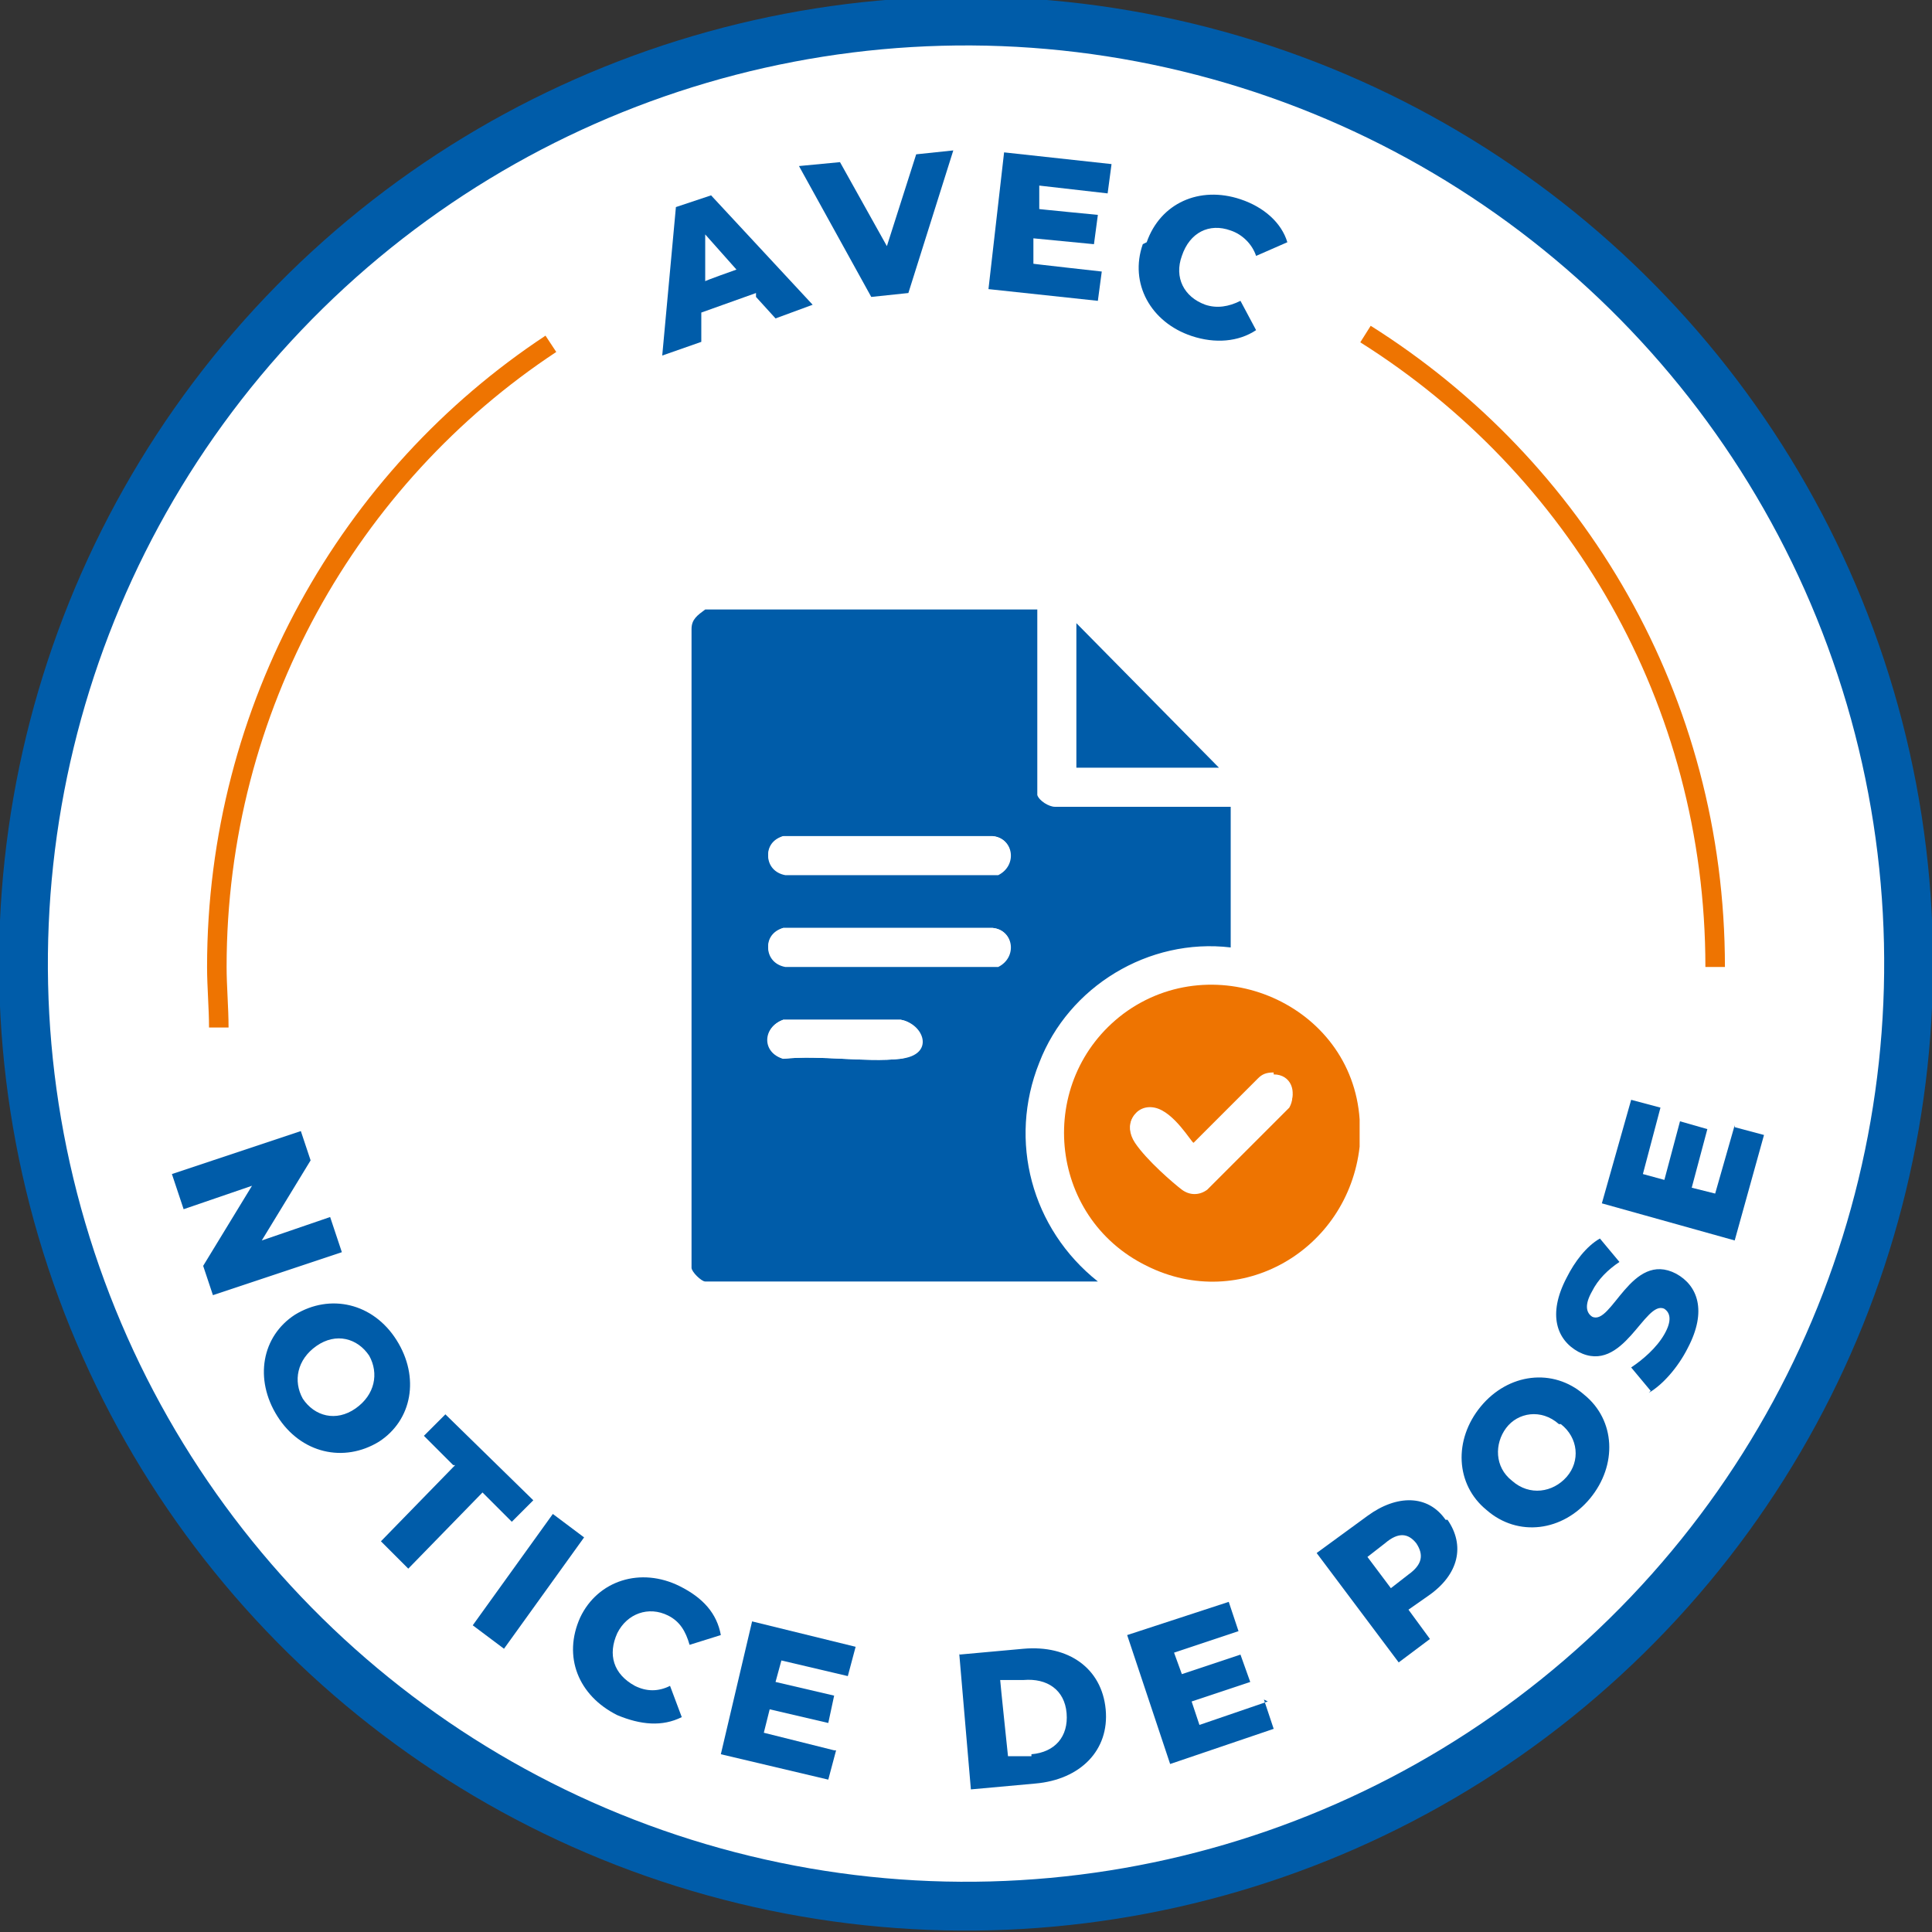
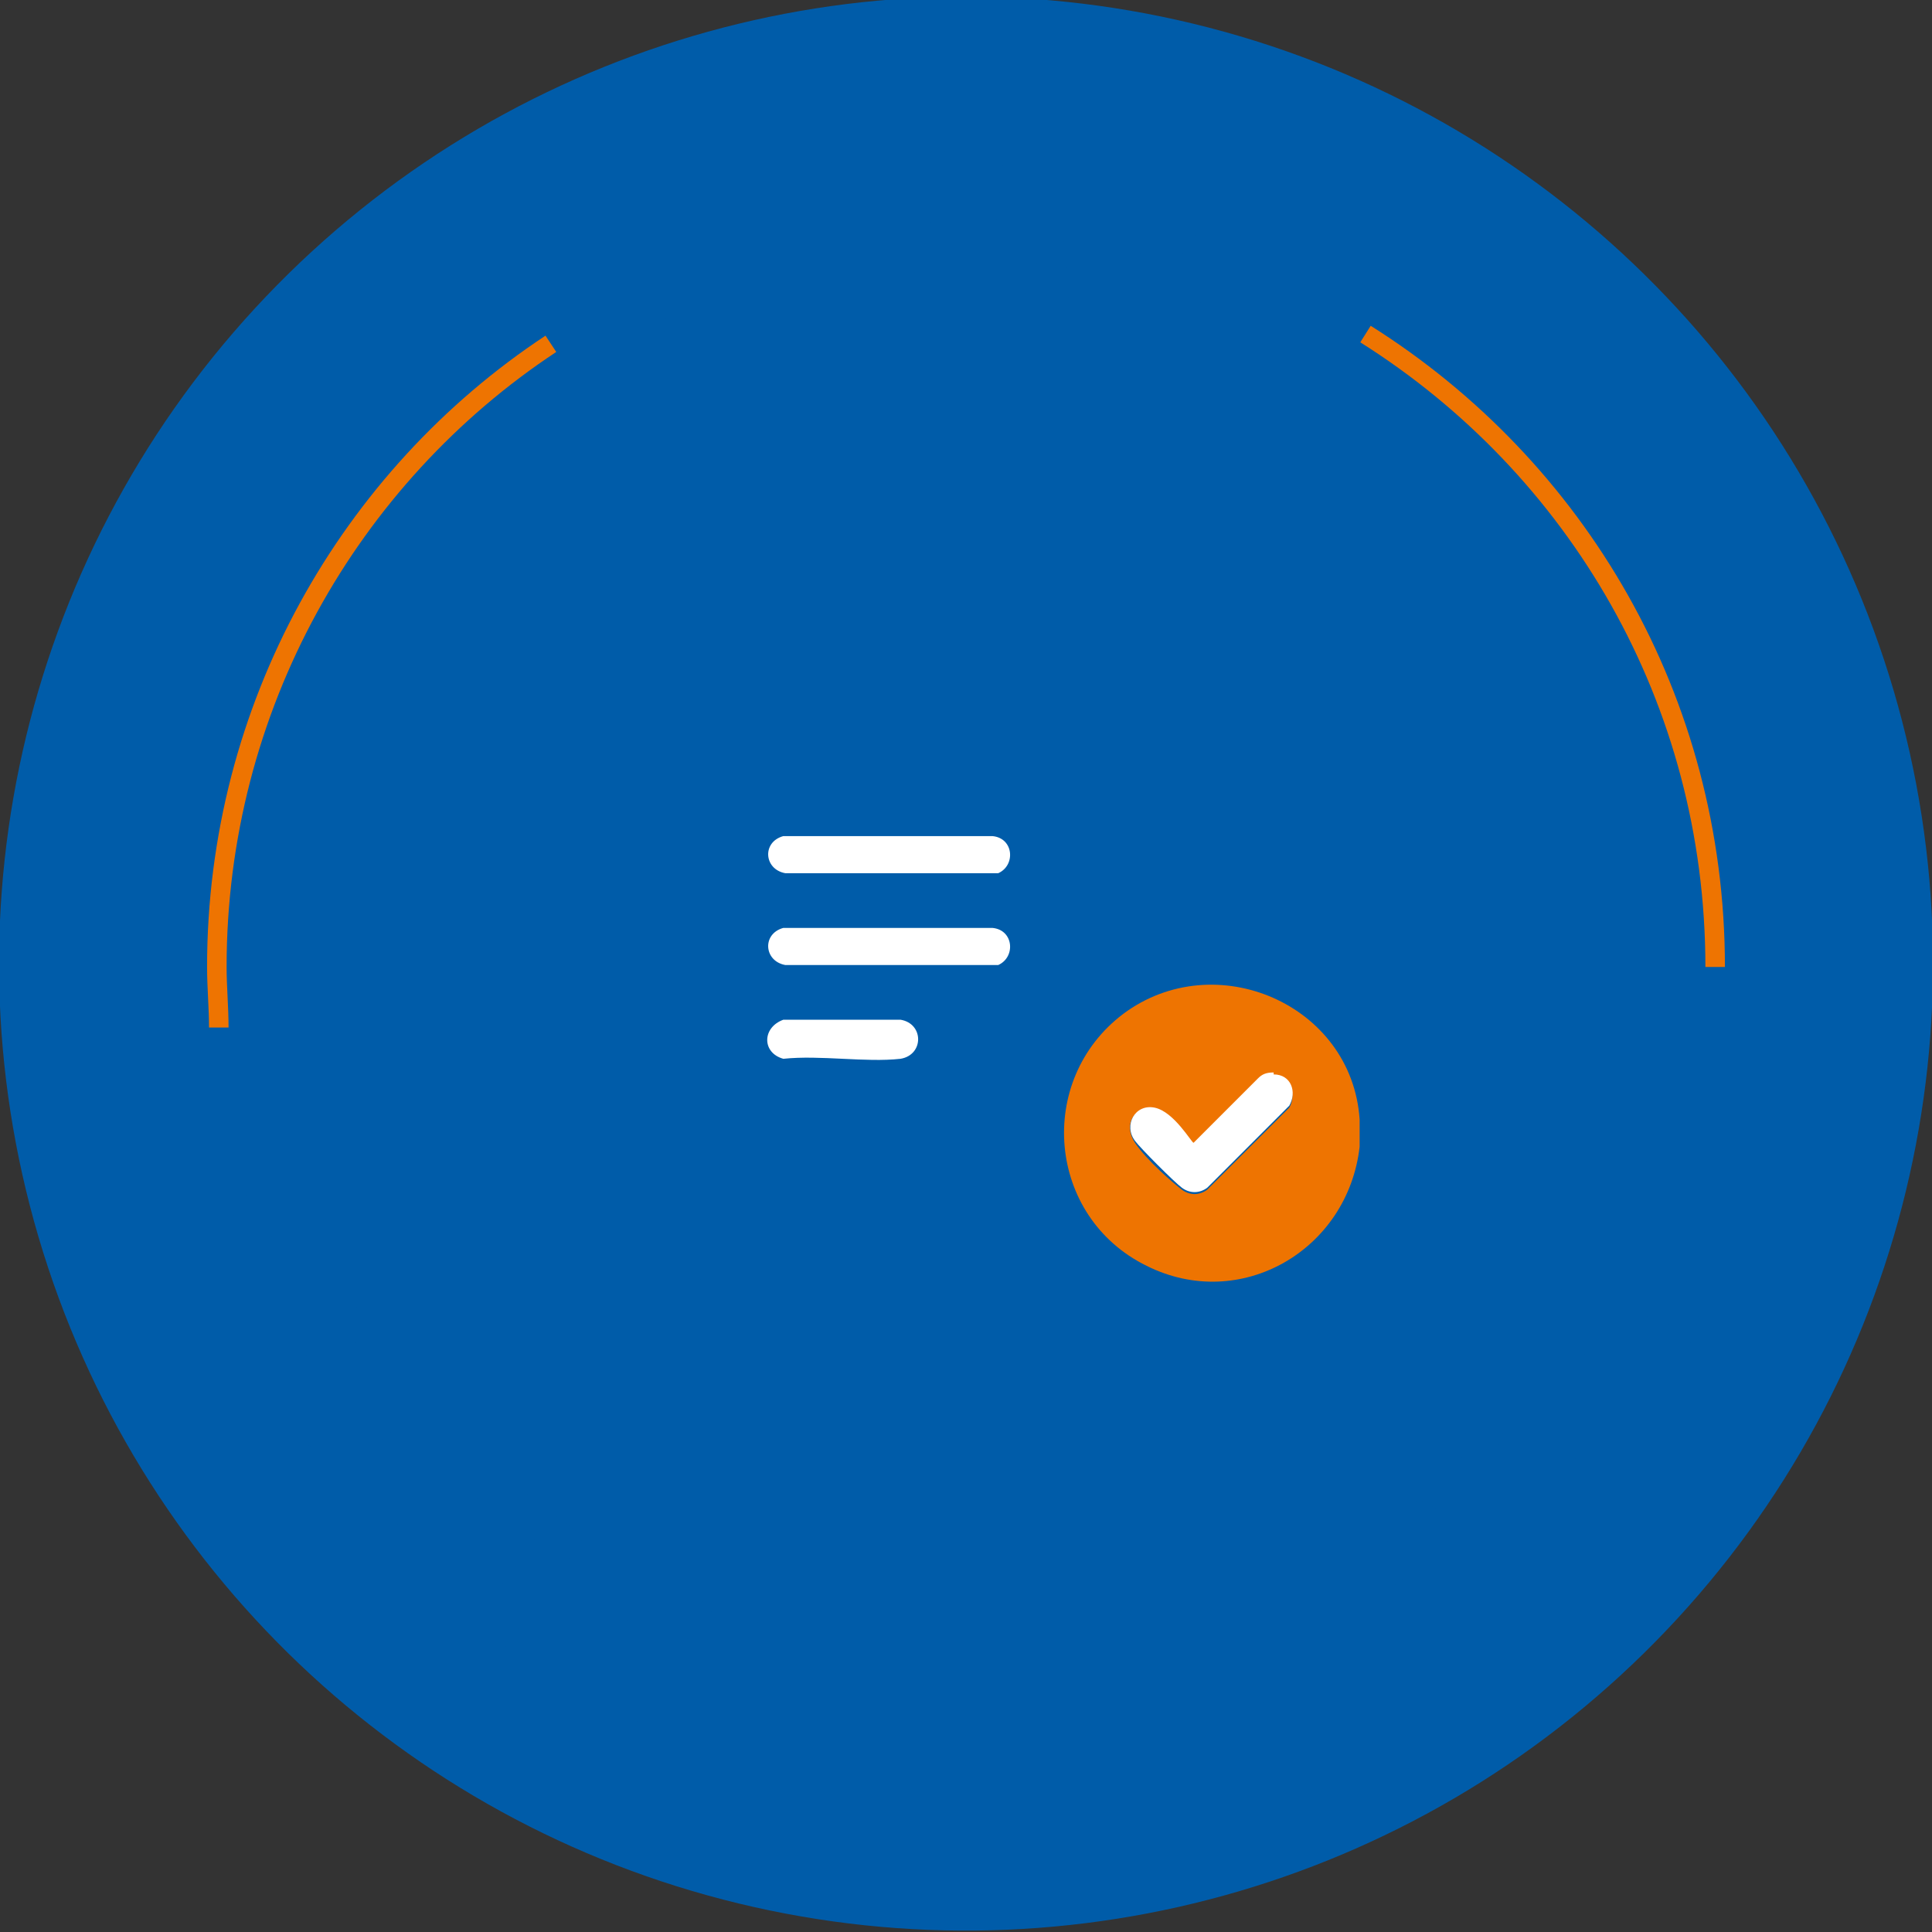
<svg xmlns="http://www.w3.org/2000/svg" version="1.1" viewBox="0 0 98.9 98.9">
  <rect x="0" y="0" width="98.9" height="98.9" fill="#333333" stroke="none" />
  <defs>
    <style>
      .st0, .st1 {
        fill: none;
        stroke: #ee7401;
        stroke-miterlimit: 10;
      }

      .st2 {
        fill: #fff;
      }

      .st3 {
        fill: #ee7401;
      }

      .st1 {
        stroke-width: 2px;
      }

      .st4 {
        display: none;
      }

      .st5 {
        fill: #005ca9;
      }
    </style>
  </defs>
  <g id="Calque_1" class="st4">
-     <circle class="st5" cx="49.5" cy="49.5" r="49.5" />
    <circle class="st2" cx="49.5" cy="49.5" r="47" />
    <path class="st3" d="M49.5,82.4c-18.2,0-33-14.8-33-33S31.3,16.4,49.5,16.4s33,14.8,33,33h0c0,18.3-14.8,33-33,33Z" />
    <path class="st3" d="M13.3,66.6c-2.2-5-3.4-10.5-3.4-16s.3-5.4.8-8l1,.2c-.5,2.6-.8,5.2-.8,7.8,0,5.4,1.1,10.7,3.3,15.6l-.9.4Z" />
    <path class="st3" d="M85.6,66.6l-.9-.4c2.2-4.9,3.3-10.2,3.3-15.6s-.3-5.2-.8-7.8l1-.2c1.7,8,.8,16.4-2.6,24h0Z" />
    <path class="st5" d="M11.2,31l5.8,2.2-.5,1.3-4,1.4,3.1,1.2-.6,1.6-5.8-2.2.5-1.3,4-1.4-3.1-1.2.6-1.6Z" />
    <path class="st5" d="M18.1,30.5c-1,.6-2.3.6-3.2-.1-.5-.3-.9-.7-1.1-1.3-.2-.5-.4-1.1-.3-1.6.1-1.2.8-2.3,1.9-2.9,1-.6,2.3-.5,3.2.1.5.3.9.8,1.1,1.3s.4,1.1.3,1.6c-.1.6-.3,1.2-.6,1.7-.3.5-.7.9-1.3,1.2ZM18.5,27.7c0-.3-.1-.6-.2-.8-.2-.3-.4-.5-.6-.7-.3-.2-.6-.3-.9-.3s-.6,0-.8.2c-.3.1-.5.3-.6.6-.2.2-.3.5-.3.8s0,.6.2.8c.2.3.4.5.6.7.3.2.6.3.9.3s.6,0,.9-.2c.3-.1.5-.3.6-.6.1-.2.2-.5.2-.8Z" />
    <path class="st5" d="M22.7,22.4l-.7.7,1.2,1.1-1.2,1.3-4.4-4.3,2-2c.3-.4.8-.6,1.2-.8.8-.3,1.7-.2,2.3.5.3.3.5.6.6,1s0,.8-.1,1.2l2.3.4-1.3,1.3-1.9-.4ZM21.2,19.8c-.3,0-.5.2-.7.4l-.7.7,1.3,1.3.7-.7c.2-.2.4-.5.4-.7,0-.3-.1-.5-.3-.7-.2-.2-.4-.3-.7-.3Z" />
    <path class="st5" d="M31.4,17.6l-1.8-2.7v3.1c.1,0-.5.4-.5.4l-2.7-1.3,1.7,2.6-1.3.9-3.4-5.1,1.2-.8,3.8,1.8-.2-4.1,1.2-.8,3.4,5.1-1.4.9Z" />
-     <path class="st5" d="M38.3,13.1l.5,1.2-4.6,1.8-2.2-5.7,4.5-1.8.5,1.3-3,1.1.4,1,2.6-1,.5,1.2-2.5,1,.4,1,2.9-1.1Z" />
-     <path class="st5" d="M48.2,6.6l.6,6.1h-1.4c0,.1-3-2.9-3-2.9l.3,3.3-1.7.2-.6-6.1h1.4c0,0,3,2.9,3,2.9l-.3-3.3,1.7-.2Z" />
+     <path class="st5" d="M38.3,13.1Z" />
    <path class="st5" d="M52.5,8.2v1.3c0,0,2.6.2,2.6.2v1.4c-.1,0-2.8-.2-2.8-.2l-.2,2.1-1.7-.2.6-6.1,4.8.4v1.3c0,0-3.3-.2-3.3-.2Z" />
    <path class="st5" d="M65.2,10.1c.3.3.5.7.6,1.1.2.8-.2,1.7-.8,2.2-.3.2-.7.4-1.2.4s-1-.1-1.5-.2l-1-.4-.6,1.5-1.6-.6,2.1-5.8,2.6,1c.6.3,1.1.5,1.4.8ZM63.6,12.4c.2-.1.4-.3.5-.5s0-.5,0-.7c-.2-.2-.4-.4-.7-.5l-.9-.3-.7,1.6.9.3c.3,0,.6.2.9,0Z" />
    <path class="st5" d="M66.5,17c-.2-.4-.3-.9-.3-1.4,0-.6.3-1.2.6-1.6.3-.5.7-1,1.2-1.3.4-.3.9-.4,1.4-.4,1,0,1.9.6,2.4,1.4.2.3.3.8.2,1.3,0,.6-.3,1.2-.6,1.6-.3.5-.7,1-1.1,1.4-.4.3-.9.4-1.4.5-1-.1-1.9-.6-2.4-1.5ZM69,16.8c.4-.2.7-.6.9-1,.3-.4.4-.8.5-1.3,0-.3,0-.6-.4-.7-.3-.2-.6-.2-.8,0-.4.3-.7.6-.9,1-.3.4-.4.8-.5,1.3,0,.3,0,.6.4.7.2.1.6.1.8,0Z" />
    <path class="st5" d="M76.5,16.8l-3.9,4.8-1.3-1.1,3-3.7-.9-.8.8-1,2.3,1.8Z" />
    <path class="st5" d="M76.5,20l1.8,1.8-.9.9-1.8-1.8.9-.9Z" />
    <path class="st5" d="M77.4,26.2c0-.5,0-1,.3-1.4.3-.5.7-1,1.2-1.3.5-.4,1-.6,1.6-.7.5-.1,1,0,1.4.1.9.4,1.5,1.3,1.7,2.3,0,.5,0,1-.3,1.4-.6,1-1.6,1.7-2.8,2-.5.1-1,.1-1.5-.1s-.8-.5-1.1-.9c-.3-.5-.5-1-.5-1.4ZM79.8,27c.5-.1.9-.3,1.2-.6.4-.2.7-.6.9-1,.2-.4,0-.9-.4-1.1,0-.1-.3-.1-.5-.1-.5.1-.9.3-1.2.6-.4.2-.7.6-.9,1-.2.4,0,.9.3,1.1.3.1.5.1.6.1h0Z" />
-     <path class="st5" d="M86.7,29.9l-5.4,2.9-.8-1.5,4.2-2.2-.5-1,1.2-.6,1.3,2.4Z" />
    <path class="st5" d="M84.8,37.9l-1.3.5-1.7-4.5,1-.4,2.8,1.4c.2,0,.4.2.7.2h.5c.2,0,.3-.2.4-.3,0-.2,0-.4,0-.6,0-.2-.2-.4-.4-.5l-.6-.3.2-1.5c.5,0,.9.3,1.2.6.4.4.7.8.9,1.3.2.4.2.8.2,1.2s0,.7-.3,1c-.2.3-.5.5-.8.6s-.7.2-1,0c-.4,0-.9-.2-1.2-.4l-1.3-.6.8,2.2Z" />
    <path class="st5" d="M16.9,77.9c-.2-.7-.2-1.3,0-2,.2-.6.6-1.2,1.1-1.7s1.1-.8,1.8-.9c.7,0,1.3,0,2,.2.7.2,1.3.7,1.7,1.2.4.5.7,1,.9,1.6.2.5.3,1.1.2,1.7l-1.8-.2c.1-.7-.1-1.3-.5-1.8-.2-.3-.5-.5-.9-.6-.3,0-.7,0-1,0-.4,0-.7.3-1,.5s-.5.6-.6.9-.1.7-.1,1c.3,1,1.2,1.7,2.3,1.6v1.8c-.6,0-1.1,0-1.6-.3-.6-.3-1.1-.6-1.5-1.1-.5-.6-.8-1.2-1-1.9Z" />
    <path class="st5" d="M23.7,84.5c-.3-.6-.5-1.3-.4-1.9,0-.7.3-1.3.7-1.9.8-1.1,2.1-1.8,3.5-1.6.7,0,1.4.4,2,.8s1.1.9,1.4,1.6c.3.6.5,1.3.4,1.9,0,.7-.3,1.3-.7,1.9-.4.6-.9,1-1.5,1.3s-1.3.4-2,.3c-1.4-.3-2.7-1.1-3.4-2.4h0ZM27.1,85c.3,0,.7,0,1-.2s.6-.4.8-.8c.2-.3.4-.6.4-1s0-.7-.2-1c-.1-.3-.4-.6-.7-.8-.3-.2-.6-.3-1-.3s-.7,0-1,.2c-.3.2-.6.4-.8.7-.2.3-.3.6-.4,1,0,.3,0,.7.2,1,.3.7,1,1.2,1.7,1.2Z" />
    <path class="st5" d="M40.5,85.2l-2.5,6.8-1.6-.6-1.7-4.7-1.3,3.6-1.9-.7,2.5-6.8,1.6.6,1.7,4.7,1.3-3.6,1.9.7Z" />
    <path class="st5" d="M44.1,87.3l-.2,1.6,3.2.4-.2,1.6-3.2-.4-.3,2.5-2-.2.9-7.2,5.7.7-.2,1.6-3.7-.6Z" />
    <path class="st5" d="M51.4,93c-.6-.2-1.2-.7-1.6-1.2-.8-1.1-.9-2.6-.4-3.8.3-.6.7-1.1,1.3-1.5s1.3-.6,2-.7,1.4,0,2.1.3c.6.2,1.2.7,1.6,1.2,1.2,1.6.9,4-.7,5.2,0,0,0,0-.2,0-1.2.8-2.7,1-4.1.4h0ZM54.3,91.2c.3-.2.5-.5.6-.8s.2-.7.2-1.1-.2-.7-.4-1-.5-.5-.8-.7c-.3,0-.7-.2-1-.2s-.7,0-1,.4c-.3.2-.5.5-.6.8,0,.4-.2.7-.2,1.1s.2.7.4,1,.5.5.8.7c.7.3,1.5.3,2-.2Z" />
    <path class="st5" d="M63,89.1l-1,.4.6,1.8-2,.7-2.4-6.8,3.1-1.2c.5-.2,1.1-.3,1.7-.3,1.4,0,2.5,1.4,2.4,2.9v.3c0,.5-.3.9-.7,1.2l2.2,1.6-2.1.7-1.8-1.3ZM62.8,85.5c-.3,0-.7,0-1,0l-1.1.4.7,2,1.1-.4c.3,0,.6-.3.8-.6,0-.3,0-.6,0-.8,0-.3-.3-.5-.5-.7h0Z" />
    <path class="st5" d="M75.2,84.6l-2.2-3.1.2,3.6-.8.5-3.2-1.4,2.1,3.1-1.6,1.1-4.1-6,1.4-.9,4.5,2-.3-4.9,1.4-1,4.1,6-1.5,1Z" />
    <path class="st5" d="M82,75.7l1.2,1-3.9,4.4-5.4-4.8,3.8-4.3,1.2,1-2.4,2.8.9.8,2.1-2.4,1.2,1-2.1,2.4,1,.9,2.4-2.8Z" />
    <path class="st2" d="M31.3,35.3v6.3h-1.8v-2.5h-2.5v2.5h-1.8v-6.3h1.8v2.4h2.4v-2.4h1.9Z" />
-     <path class="st2" d="M37.4,40.4h-2.7l-.5,1.2h-1.8l2.8-6.3h1.8l2.8,6.3h-1.9l-.5-1.2ZM36.9,39.1l-.8-2-.8,2h1.6Z" />
    <path class="st2" d="M41.5,41c-.5-.6-.8-1.4-.8-2.2v-3.5h1.8v3.4c0,1,.4,1.5,1.2,1.5s1.2-.5,1.2-1.5v-3.4h1.8v3.5c0,.8-.2,1.6-.8,2.2-1.4,1-3.2,1-4.4,0Z" />
    <path class="st2" d="M49.7,36.8h-1.9v-1.4h5.6v1.4h-1.9v4.9h-1.8v-4.9Z" />
    <path class="st2" d="M59.7,40.3v1.4h-5.1v-6.3h5v1.4h-3.2v1.1h2.8v1.3h-2.8v1.2h3.3Z" />
    <path class="st2" d="M62.1,41c-.5-.6-.8-1.4-.8-2.2v-3.5h1.8v3.4c0,1,.4,1.5,1.2,1.5s1.2-.5,1.2-1.5v-3.4h1.8v3.5c0,.8-.2,1.6-.8,2.2-1.3,1-3.1,1-4.4,0Z" />
    <path class="st2" d="M71.8,40h-1v1.7h-1.8v-6.3h2.9c.5,0,1,0,1.5.3.4.2.8.4,1,.8.2.4.4.8.3,1.2,0,.4,0,.8-.3,1.2-.2.3-.5.6-.9.8l1.4,2h-1.9l-1.2-1.7ZM72.7,37c-.2-.2-.5-.3-.8-.2h-1v1.8h1c.3,0,.6,0,.8-.2.2-.2.3-.4.3-.7s-.2-.5-.3-.7Z" />
    <path class="st2" d="M23.9,43.3h3c.6,0,1.3,0,1.8.4.5.2.9.6,1.2,1.1.3.5.5,1.1.4,1.7,0,.6-.1,1.2-.4,1.7s-.7.9-1.2,1.1c-.6.3-1.2.4-1.8.4h-3v-6.4ZM26.8,48.2c.5,0,.9,0,1.3-.5.7-.7.7-1.8,0-2.5-.4-.3-.8-.5-1.3-.5h-1.1v3.5h1.1Z" />
    <path class="st2" d="M37,48.3v1.4h-5v-6.3h4.9v1.4h-3.2v1.1h2.8v1.3h-2.8v1.2h3.3Z" />
    <path class="st2" d="M43.3,49.3c-.5-.3-1-.7-1.3-1.2s-.5-1.1-.5-1.7,0-1.2.5-1.7c.3-.5.7-.9,1.2-1.2s1.2-.4,1.8-.4,1.1,0,1.6.3.8.5,1.2.9l-1.1,1c-.4-.5-.9-.7-1.5-.7s-.6,0-.9.2c-.3,0-.5.4-.6.6,0,.3-.2.6-.2.9s0,.7.2.9c0,.3.4.5.6.6.3.2.6.2.9.2.6,0,1.1-.3,1.5-.7l1.1,1c-.3.4-.7.7-1.2.9s-1,.3-1.6.3c-.6.2-1.2.1-1.7-.2Z" />
    <path class="st2" d="M55.2,43.3v6.3h-1.8v-2.5h-2.4v2.5h-1.8v-6.3h1.8v2.4h2.4v-2.4h1.8Z" />
    <path class="st2" d="M57.8,49c-.6-.6-.8-1.4-.8-2.2v-3.5h1.8v3.4c0,1,.4,1.5,1.2,1.5s1.2-.5,1.2-1.5v-3.4h1.8v3.5c0,.8-.2,1.6-.8,2.2-1.3,1-3.1,1-4.4,0Z" />
    <path class="st2" d="M66,44.8h-1.9v-1.4h5.6v1.4h-1.9v4.9h-1.8v-4.9Z" />
    <path class="st2" d="M76.1,48.3v1.4h-5.1v-6.3h5v1.4h-3.2v1.1h2.8v1.3h-2.8v1.2h3.3Z" />
    <path class="st2" d="M45,59.2c.5.5.8,1.3.7,2v3.4h-1.7v-.7c-.4.6-1.1.9-1.8.8-.4,0-.8,0-1.2-.2-.3,0-.6-.3-.8-.6-.2-.3-.3-.6-.3-.9,0-.5.2-1,.6-1.3.6-.4,1.2-.5,1.9-.5h1.6c0-.3,0-.6-.3-.9-.3-.2-.6-.3-1-.3s-.6,0-.9,0c-.3,0-.5.2-.8.4l-.6-1.2c.4-.2.7-.4,1.2-.5s.9-.2,1.4-.2c.6,0,1.4.2,2,.6ZM40.7,56.3h1.8l1.4,1.6h-1.3l-1.9-1.6ZM43.5,63.3c.2,0,.4-.3.5-.6v-.6h-1.2c-.7,0-1,.2-1,.7s0,.4.3.5.5.2.7.2c.2,0,.5-.1.7-.2h0Z" />
    <path class="st2" d="M54.1,56.9v7.7h-1.8v-6.3h-1.5v-1.4h3.3Z" />
    <path class="st2" d="M69.3,59.2c.5.5.7,1.3.7,2v3.4h-1.7v-3.2c0-.4,0-.7-.3-1-.2-.2-.5-.4-.8-.3-.4,0-.7,0-1,.4-.3.3-.4.7-.3,1.2v3h-1.7v-3.2c0-.9-.4-1.4-1.1-1.4s-.7,0-1,.4c-.3.3-.4.7-.3,1.2v3h-1.8v-5.9h1.6v.7c.2-.2.5-.4.8-.6.3,0,.7-.2,1-.2s.8,0,1.1.2c.3.2.6.4.8.7.2-.3.6-.6.9-.7.4-.2.8-.3,1.2-.2.8-.2,1.4.1,1.9.5Z" />
    <g>
      <path class="st2" d="M34.8,58.9v1.4l-5.2,2v-1.4l3.7-1.3-3.7-1.3v-1.4l5.2,2Z" />
      <rect class="st2" x="29.6" y="62.8" width="5.2" height="1.3" />
    </g>
  </g>
  <g id="Calque_2">
    <g>
      <g>
        <circle class="st5" cx="49.5" cy="49.5" r="49.5" transform="translate(-10.3 85.8) rotate(-76.4)" />
-         <circle class="st2" cx="49.5" cy="49.5" r="47" transform="translate(-10.3 85.8) rotate(-76.4)" />
      </g>
      <path class="st1" d="M49.5,88.4" />
      <g>
        <path class="st5" d="M38.7,15l-2.8,1v1.5c0,0-2,.7-2,.7l.7-7.6,1.8-.6,5.2,5.6-1.9.7-1-1.1ZM37.7,13.8l-1.6-1.8v2.4c-.1,0,1.6-.6,1.6-.6Z" />
        <path class="st5" d="M48.8,7.7l-2.3,7.3-1.9.2-3.7-6.7,2.1-.2,2.4,4.3,1.5-4.7,1.9-.2Z" />
        <path class="st5" d="M56.4,13.9l-.2,1.5-5.6-.6.8-7,5.5.6-.2,1.5-3.5-.4v1.2c-.1,0,3,.3,3,.3l-.2,1.5-3.1-.3v1.3c-.1,0,3.5.4,3.5.4Z" />
        <path class="st5" d="M58.7,12.4c.7-2,2.7-2.9,4.8-2.2,1.2.4,2.1,1.2,2.4,2.2l-1.6.7c-.2-.6-.7-1.1-1.3-1.3-1.1-.4-2.1.1-2.5,1.3-.4,1.1.1,2.1,1.2,2.5.6.2,1.2.1,1.8-.2l.8,1.5c-.9.6-2.1.7-3.3.3-2.1-.7-3.2-2.7-2.5-4.7Z" />
      </g>
      <g>
        <path class="st5" d="M17.5,64.1l-6.6,2.2-.5-1.5,2.5-4.1-3.5,1.2-.6-1.8,6.6-2.2.5,1.5-2.5,4.1,3.5-1.2.6,1.8Z" />
        <path class="st5" d="M15.1,67.3c1.8-1.1,4-.6,5.2,1.3s.8,4.1-.9,5.2c-1.8,1.1-4,.6-5.2-1.3s-.8-4.1.9-5.2ZM18.2,72.1c1-.7,1.2-1.8.7-2.7-.6-.9-1.7-1.2-2.7-.5-1,.7-1.2,1.8-.7,2.7.6.9,1.7,1.2,2.7.5Z" />
        <path class="st5" d="M23.2,75l-1.5-1.5,1.1-1.1,4.5,4.4-1.1,1.1-1.5-1.5-3.8,3.9-1.4-1.4,3.8-3.9Z" />
        <path class="st5" d="M28.3,77.5l1.6,1.2-4.1,5.7-1.6-1.2,4.1-5.7Z" />
        <path class="st5" d="M29.7,82.8c.9-1.9,3.1-2.6,5.1-1.6,1.2.6,1.9,1.4,2.1,2.5l-1.6.5c-.2-.7-.5-1.2-1.1-1.5-1-.5-2.1-.1-2.6.9-.5,1.1-.2,2.1.9,2.7.6.3,1.2.3,1.8,0l.6,1.6c-1,.5-2.1.4-3.3-.1-2-1-2.8-3-1.9-5Z" />
        <path class="st5" d="M42.8,89.6l-.4,1.5-5.5-1.3,1.6-6.8,5.3,1.3-.4,1.5-3.4-.8-.3,1.1,3,.7-.3,1.4-3-.7-.3,1.2,3.6.9Z" />
        <path class="st5" d="M49.1,84.7l3.3-.3c2.3-.2,4,1,4.2,3.1.2,2.1-1.3,3.6-3.6,3.8l-3.3.3-.6-7ZM52.8,89.8c1.2-.1,1.9-.9,1.8-2.1-.1-1.2-1-1.8-2.2-1.7h-1.2c0,.1.4,3.9.4,3.9h1.2Z" />
        <path class="st5" d="M64.7,87l.5,1.5-5.3,1.8-2.2-6.6,5.2-1.7.5,1.5-3.3,1.1.4,1.1,3-1,.5,1.4-3,1,.4,1.2,3.5-1.2Z" />
        <path class="st5" d="M74.1,77.8c.9,1.3.6,2.8-1,3.9l-1,.7,1.1,1.5-1.6,1.2-4.2-5.6,2.6-1.9c1.5-1.1,3.1-1.1,4,.2ZM72.5,79c-.4-.5-.9-.6-1.6,0l-.9.7,1.2,1.6.9-.7c.7-.5.8-1,.4-1.6Z" />
        <path class="st5" d="M76.1,77.3c-1.6-1.3-1.7-3.6-.3-5.3,1.4-1.7,3.7-2,5.3-.6,1.6,1.3,1.7,3.6.3,5.3-1.4,1.7-3.7,2-5.3.6ZM79.8,72.9c-.9-.8-2.1-.6-2.7.2s-.6,2,.3,2.7c.9.8,2.1.6,2.8-.2.7-.8.6-2-.3-2.7Z" />
        <path class="st5" d="M84.5,71.2l-1-1.2c.6-.4,1.3-1,1.7-1.7.4-.7.3-1.1,0-1.3-1-.5-2.1,3.4-4.4,2.2-1.1-.6-1.6-1.9-.6-3.8.4-.8,1-1.6,1.7-2l1,1.2c-.6.4-1.1.9-1.4,1.5-.4.7-.3,1.1,0,1.3,1,.5,2-3.4,4.3-2.2,1.1.6,1.6,1.9.6,3.8-.5,1-1.3,1.9-2,2.3Z" />
        <path class="st5" d="M88.8,57.7l1.5.4-1.5,5.4-6.8-1.9,1.5-5.3,1.5.4-.9,3.4,1.1.3.8-3,1.4.4-.8,3,1.2.3,1-3.5Z" />
      </g>
      <g>
        <path class="st5" d="M53.1,31.3v9.4c.1.3.6.6.9.6h9v7.2c-4.2-.5-8.3,2-9.8,5.9-1.6,4-.4,8.5,3,11.2h-20.1c-.2,0-.7-.5-.7-.7v-32.7c0-.5.3-.7.7-1h17ZM40.1,42.8c-1.1.4-1,1.8.1,2h10.9c1-.5.8-1.9-.3-2h-10.7ZM40.1,47.5c-1.1.4-1,1.8.1,2h10.9c1-.5.8-1.9-.3-2h-10.7ZM40.1,52.2c-1.1.4-1,1.7,0,2,1.9-.2,4.2.2,6,0s1.2-1.8,0-2h-6Z" />
        <path class="st3" d="M69.6,57.4v1.3c-.6,5.3-6.1,8.5-10.9,6.1-5.1-2.5-5.7-9.5-1.2-12.9,4.7-3.5,11.7-.5,12.1,5.4ZM65.2,55c-.3,0-.5.1-.8.3l-3.3,3.3c-.1,0-1.5-1.7-2-1.8-1.1-.2-1.6.8-1,1.7s2,2.1,2.4,2.4.9.3,1.3,0l4.2-4.2c.4-.7,0-1.6-.8-1.6Z" />
        <path class="st2" d="M40.1,42.8h10.7c1.1.1,1.2,1.5.3,1.9h-10.9c-1.1-.2-1.2-1.6-.1-1.9Z" />
        <path class="st2" d="M40.1,47.5h10.7c1.1.1,1.2,1.5.3,1.9h-10.9c-1.1-.2-1.2-1.6-.1-1.9Z" />
        <path class="st2" d="M40.1,52.2h6c1.2.2,1.2,1.8,0,2-1.8.2-4.1-.2-6,0-1.1-.3-1.1-1.6,0-2Z" />
        <polygon class="st5" points="62.4 39.3 55.1 39.3 55.1 31.9 62.4 39.3" />
        <path class="st2" d="M65.2,55c.9,0,1.2.9.8,1.6l-4.2,4.2c-.4.3-.9.3-1.3,0s-2.1-2-2.4-2.4c-.6-.8,0-1.9,1-1.7s1.9,1.8,2,1.8l3.3-3.3c.2-.2.4-.3.8-.3Z" />
      </g>
      <path class="st0" d="M11.2,52.6c0-1-.1-2.1-.1-3.1,0-13.3,6.8-25.1,17.1-31.9" />
      <path class="st0" d="M87.8,49.5c0-13.7-7.1-25.6-17.9-32.4" />
    </g>
  </g>
</svg>